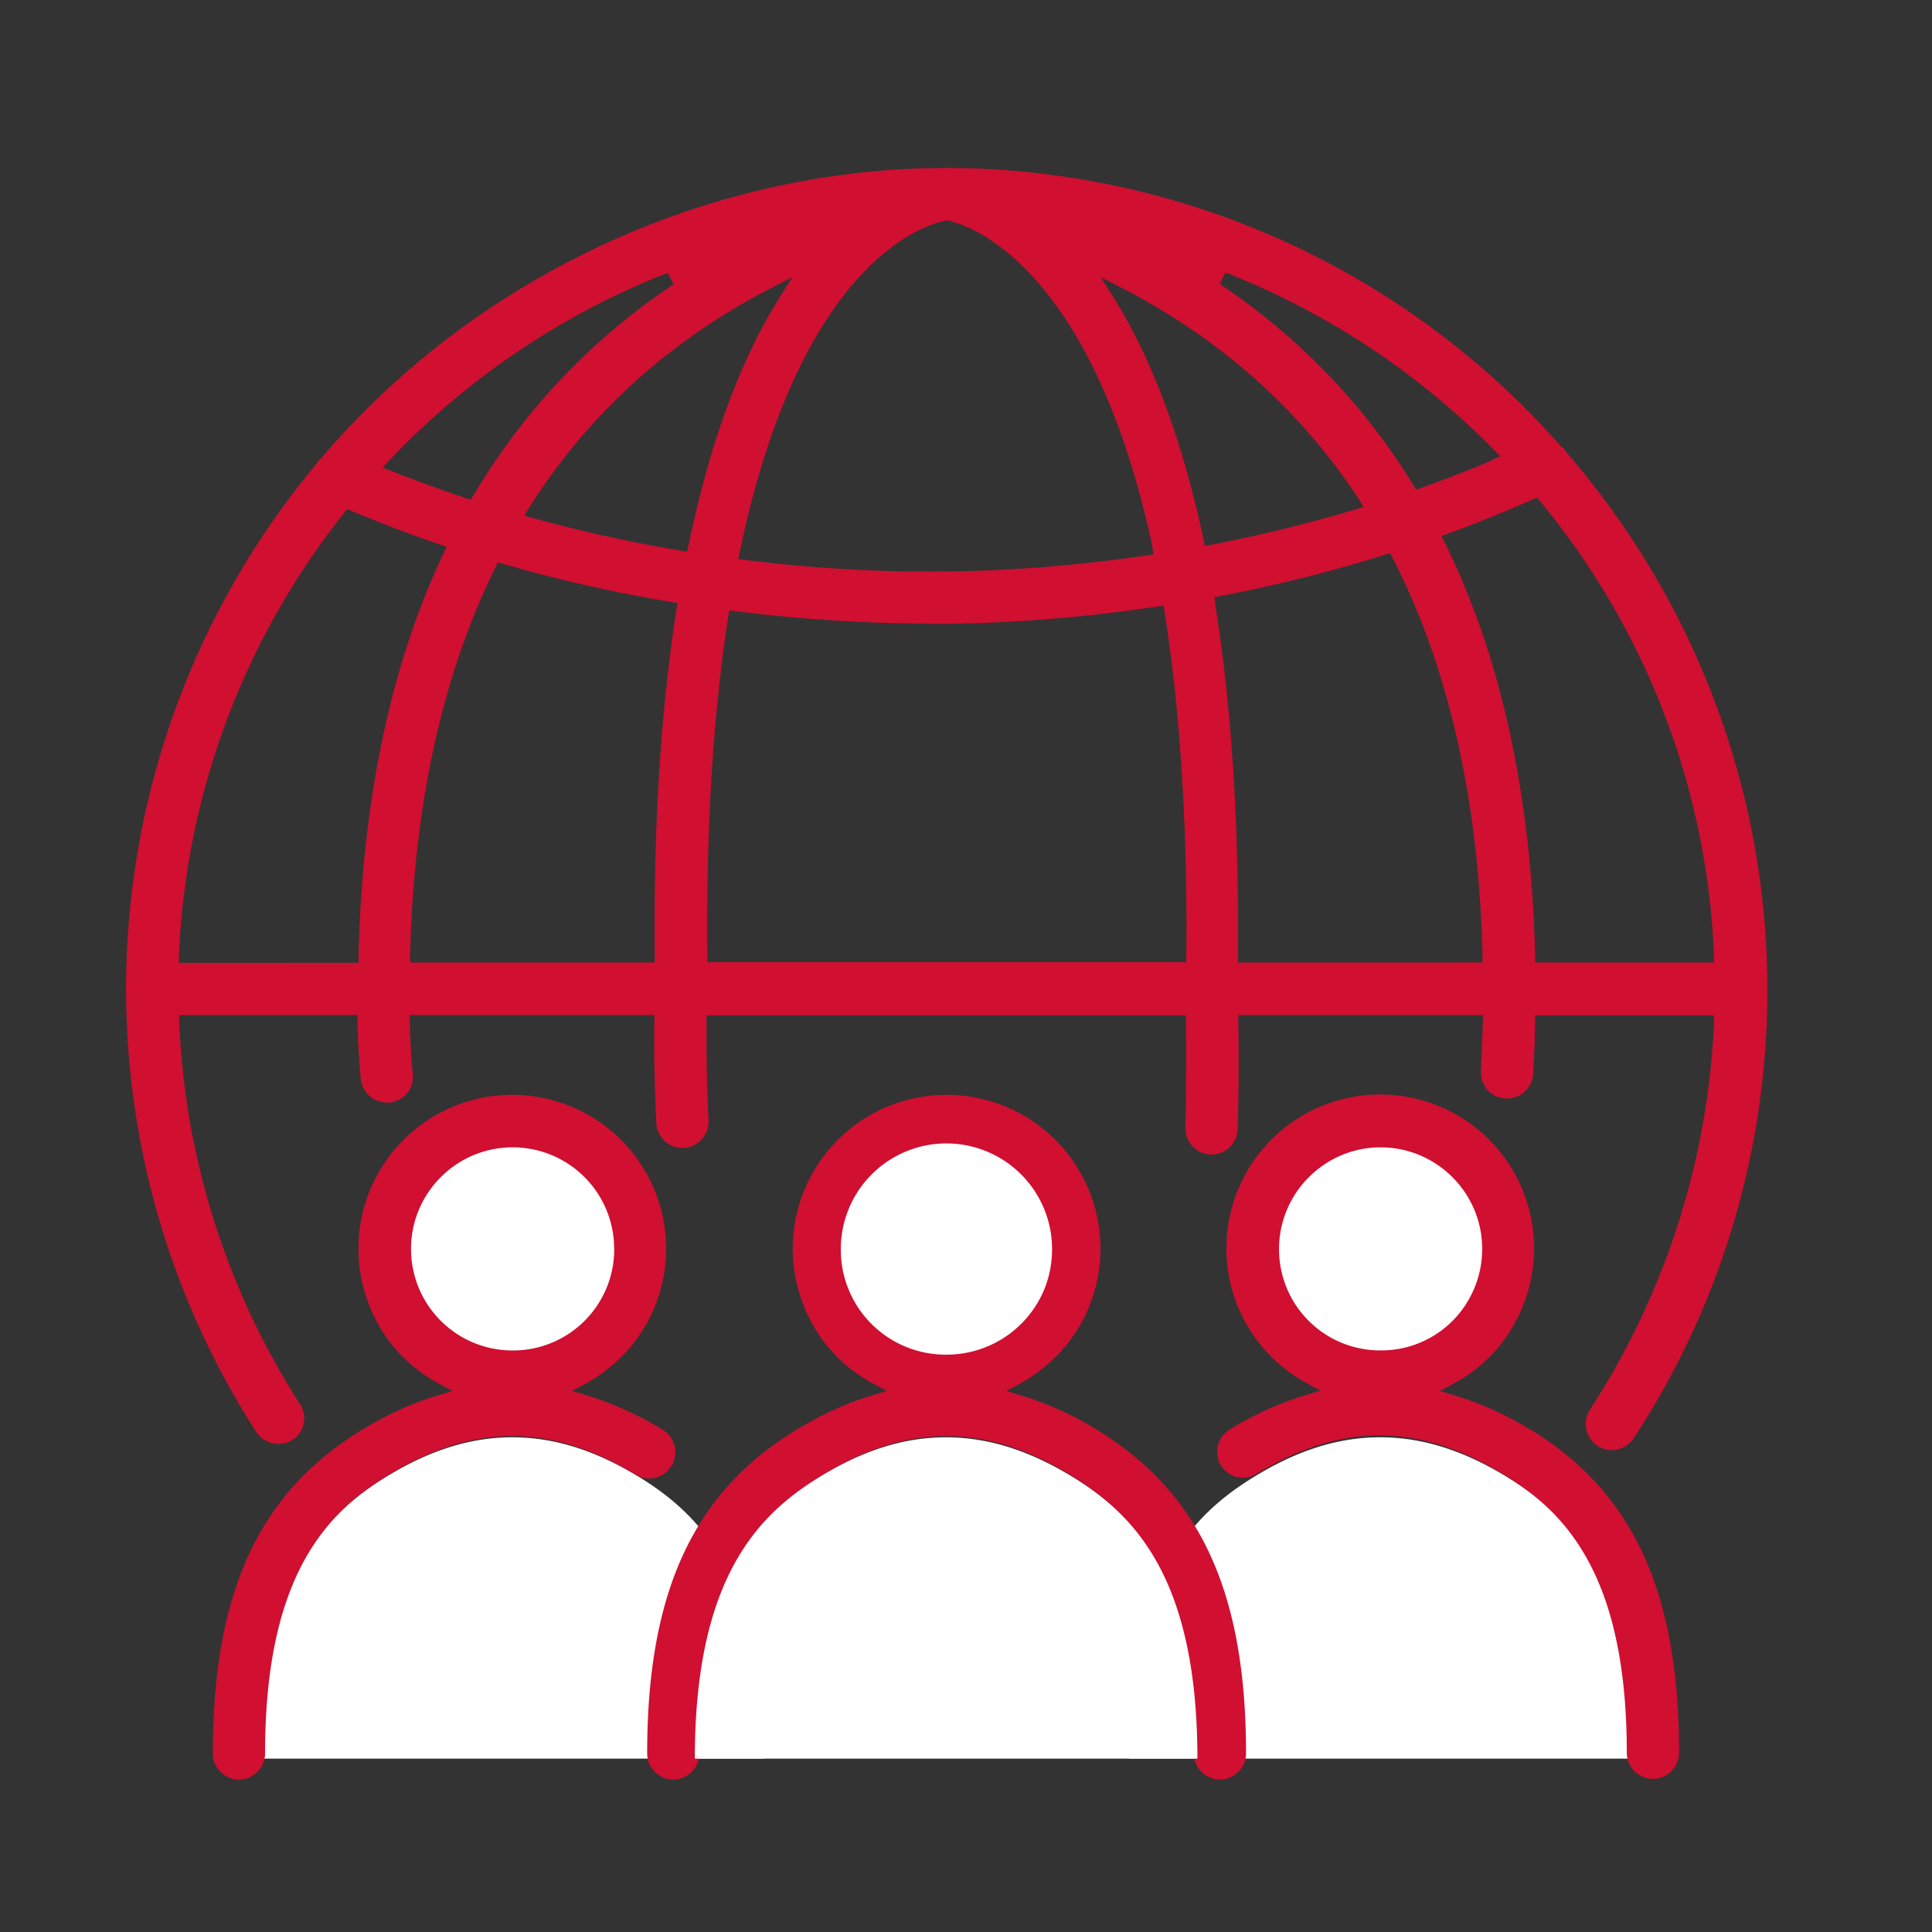
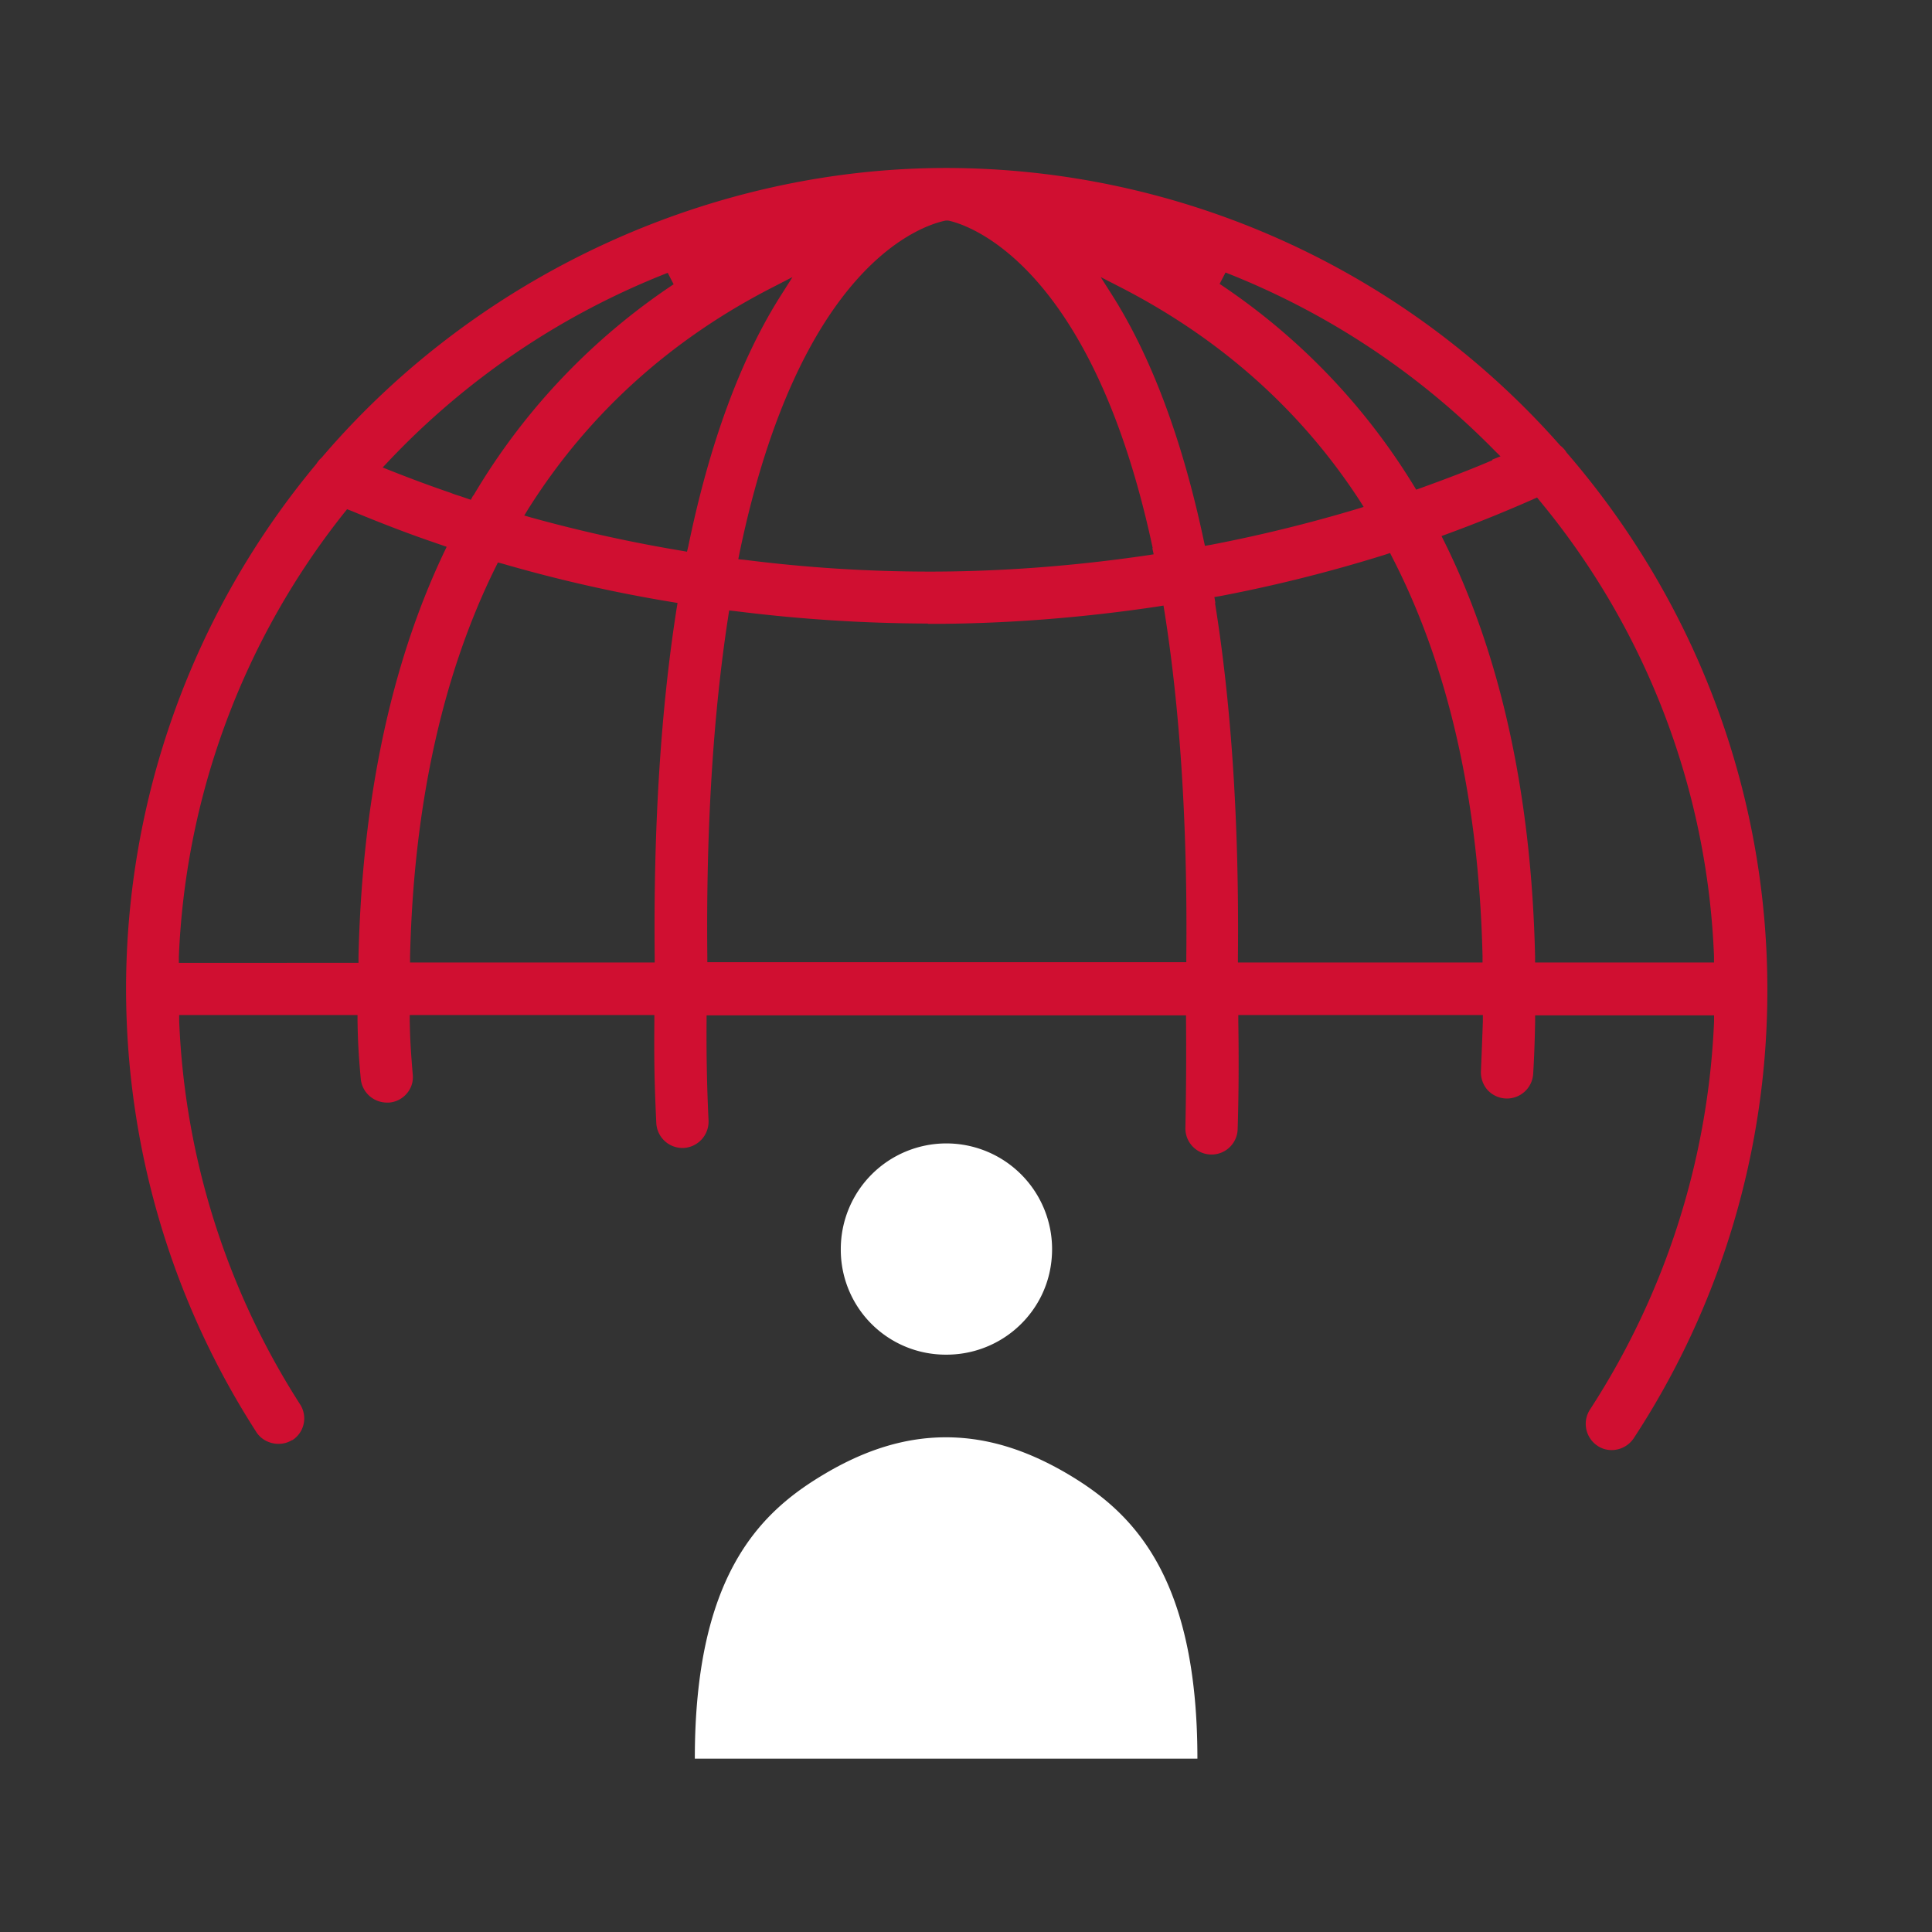
<svg xmlns="http://www.w3.org/2000/svg" width="36" height="36" viewBox="0 0 36 36" fill="none">
  <rect x="0" y="0" width="36" height="36" fill="#333333" stroke="none" />
  <g clip-path="url(#clip0_3542_3651)">
-     <path d="M25.732 21.306a1.968 1.968 0 00-1.965 1.965 1.955 1.955 0 001.965 1.971 1.97 1.97 0 001.765-1.082c.14-.28.206-.578.206-.889a1.97 1.97 0 00-1.971-1.965zm4.673 11.464c0-3.377-1.187-4.558-2.35-5.264-.802-.486-1.563-.724-2.336-.724-.773 0-1.533.238-2.33.724-1.162.706-2.349 1.887-2.349 5.264h9.365zM9.558 21.306a1.968 1.968 0 00-1.965 1.965 1.954 1.954 0 001.965 1.971 1.97 1.97 0 001.765-1.082c.14-.28.207-.578.207-.889a1.97 1.97 0 00-1.972-1.965zm4.674 11.464c0-3.377-1.187-4.558-2.349-5.264-.803-.486-1.564-.724-2.337-.724-.772 0-1.533.238-2.33.724-1.162.706-2.349 1.887-2.349 5.264h9.365z" fill="#fff" />
-     <path d="M12.515 27.312a.493.493 0 00-.164-.67 6.183 6.183 0 00-1.43-.645l-.262-.079.237-.128c.524-.28.944-.712 1.211-1.235a2.867 2.867 0 10-5.123 0c.262.53.681.955 1.21 1.235l.238.128-.262.08c-.474.14-.955.358-1.423.644-1.923 1.169-2.781 3.03-2.781 6.03 0 .268.219.487.487.487a.488.488 0 00.486-.487c0-3.34 1.169-4.502 2.313-5.196 1.576-.956 3.012-.956 4.588 0a.464.464 0 00.255.073c.17 0 .329-.085.414-.237h.006zm-1.07-4.04a1.885 1.885 0 01-1.893 1.892 1.89 1.89 0 01-1.893-1.893c0-1.04.846-1.892 1.893-1.892a1.89 1.89 0 011.892 1.892zm17.073 3.37a6.031 6.031 0 00-1.424-.645l-.261-.079.237-.128c.53-.28.95-.712 1.21-1.241a2.867 2.867 0 10-5.123 0c.268.523.682.95 1.211 1.235l.238.128-.262.08c-.48.14-.962.358-1.43.644a.493.493 0 00-.164.67.482.482 0 00.663.158c1.576-.956 3.012-.956 4.588 0 1.144.693 2.312 1.856 2.312 5.196 0 .268.22.487.487.487.268 0 .487-.22.487-.487 0-3-.858-4.862-2.781-6.03l.012.012zm-.9-3.37c0 .297-.067.583-.201.851a1.873 1.873 0 01-1.692 1.04 1.884 1.884 0 01-1.892-1.892c0-1.04.852-1.892 1.892-1.892s1.893.846 1.893 1.892zm-7.174 3.37a6.183 6.183 0 00-1.43-.645l-.262-.079.237-.128c.523-.28.943-.712 1.211-1.235a2.867 2.867 0 10-5.123 0c.261.53.681.955 1.21 1.235l.238.128-.262.08c-.474.14-.955.358-1.424.644-1.922 1.169-2.78 3.03-2.78 6.03 0 .268.219.487.486.487a.488.488 0 00.487-.487c0-3.34 1.168-4.502 2.312-5.196 1.576-.956 3.012-.956 4.588 0 1.144.694 2.313 1.856 2.313 5.196 0 .268.219.487.486.487a.488.488 0 00.487-.487c0-3-.858-4.861-2.78-6.03h.006zm-.913-3.37a1.887 1.887 0 01-1.893 1.892 1.89 1.89 0 01-1.892-1.893c0-1.04.846-1.892 1.892-1.892a1.89 1.89 0 011.893 1.892z" fill="#D00F31" />
    <path d="M5.445 26.837a.482.482 0 00.146-.67 14.294 14.294 0 01-2.252-7.137v-.116h3.323v.11c.006.359.018.614.06 1.077a.49.49 0 00.487.444h.043a.484.484 0 00.329-.17.465.465 0 00.11-.353c-.037-.438-.05-.67-.056-.992v-.116h4.558v.116c-.006.718 0 1.126.036 1.892a.489.489 0 00.487.469h.019a.493.493 0 00.468-.505 32.844 32.844 0 01-.037-1.856v-.11H22.1v.11c.006.76 0 1.406-.012 1.984a.487.487 0 00.974.024c.018-.584.024-1.241.012-2.008v-.116h4.557v.116c-.012.353-.024.645-.036.925a.5.5 0 00.121.353.49.49 0 00.852-.292c.018-.286.03-.603.037-.986v-.11h3.334v.116a14.391 14.391 0 01-2.312 7.229.49.49 0 00.14.675c.08.055.17.08.268.08a.497.497 0 00.407-.22 15.214 15.214 0 002.49-8.366c0-3.663-1.327-7.21-3.743-10.004a.45.45 0 00-.116-.128 15.274 15.274 0 00-11.44-5.172c-4.362 0-8.713 1.966-11.64 5.398a.466.466 0 00-.097.115 15.276 15.276 0 00-3.547 9.773c0 2.945.84 5.804 2.428 8.269.14.219.45.286.669.146v.006zm6.754-8.902H7.641v-.116c.067-2.811.603-5.251 1.595-7.253l.042-.085.092.024a27 27 0 003.145.712l.11.018-.018.11c-.292 1.862-.432 4.04-.408 6.468v.122zM8.816 9.233l-.043.08-.194-.067c-.061-.019-.122-.037-.177-.061-.34-.116-.706-.25-1.12-.414l-.152-.06.116-.123a14.36 14.36 0 015.196-3.504l.11.213a12.137 12.137 0 00-3.73 3.936h-.006zm.95.378l.078-.128c1.108-1.759 2.641-3.152 4.558-4.132l.365-.188-.22.347c-.748 1.18-1.326 2.75-1.721 4.667l-.025.103-.103-.018a27.266 27.266 0 01-2.787-.615l-.146-.042v.006zm-6.433 8.324v-.116a14.23 14.23 0 013.08-8.263l.054-.067.08.03c.559.232 1.064.426 1.545.59l.231.08-.055.115c-.992 2.094-1.521 4.625-1.588 7.527v.11H3.333v-.006zm23.53-7.947l.116-.043a26.86 26.86 0 001.582-.639l.08-.036.054.067a14.178 14.178 0 013.243 8.482v.116h-3.334v-.11c-.067-2.993-.633-5.592-1.686-7.721l-.055-.11v-.006zm-4.216 1.247l-.019-.11.104-.017a27.78 27.78 0 003.079-.773l.091-.03.043.085c1.046 2.032 1.612 4.527 1.68 7.43v.115h-4.558v-.11c.024-2.476-.122-4.691-.426-6.583l.006-.007zm5.16-2.659c-.426.183-.877.353-1.333.518l-.085.03-.049-.08a12.094 12.094 0 00-3.614-3.754l.11-.212a14.392 14.392 0 015.007 3.31l.116.115-.152.061v.012zm-2.398.87l-.14.043c-.876.262-1.789.487-2.707.663l-.11.019-.024-.11c-.396-1.862-.968-3.395-1.698-4.551l-.22-.347.366.188c1.862.956 3.359 2.288 4.454 3.968l.08.127zm-8.123 2.179h.037c1.393 0 2.823-.11 4.247-.323l.11-.018.018.11c.291 1.831.431 3.991.407 6.425v.11H13.18v-.11c-.025-2.391.11-4.52.39-6.334l.017-.11.11.012a29.29 29.29 0 003.596.232l-.006.006zm4.186-1.412l.025.116-.116.018c-1.363.2-2.726.304-4.058.304h-.037a27.45 27.45 0 01-3.408-.219l-.121-.012.024-.122c1.12-5.373 3.395-6.097 3.84-6.188h.048c.268.055 2.653.688 3.81 6.103h-.007z" fill="#D00F31" />
    <path d="M17.632 21.306a1.968 1.968 0 00-1.965 1.965 1.954 1.954 0 001.965 1.971 1.97 1.97 0 001.765-1.082c.14-.28.207-.578.207-.889a1.97 1.97 0 00-1.972-1.965zm4.68 11.464c0-3.377-1.187-4.558-2.349-5.264-.803-.486-1.564-.724-2.337-.724-.772 0-1.533.238-2.33.724-1.162.706-2.349 1.887-2.349 5.264h9.365z" fill="#fff" />
  </g>
  <defs>
    <clipPath id="clip0_3542_3651">
      <path fill="#fff" transform="translate(2.348 3.13)" d="M0 0h31.304v30.522H0z" />
    </clipPath>
  </defs>
</svg>